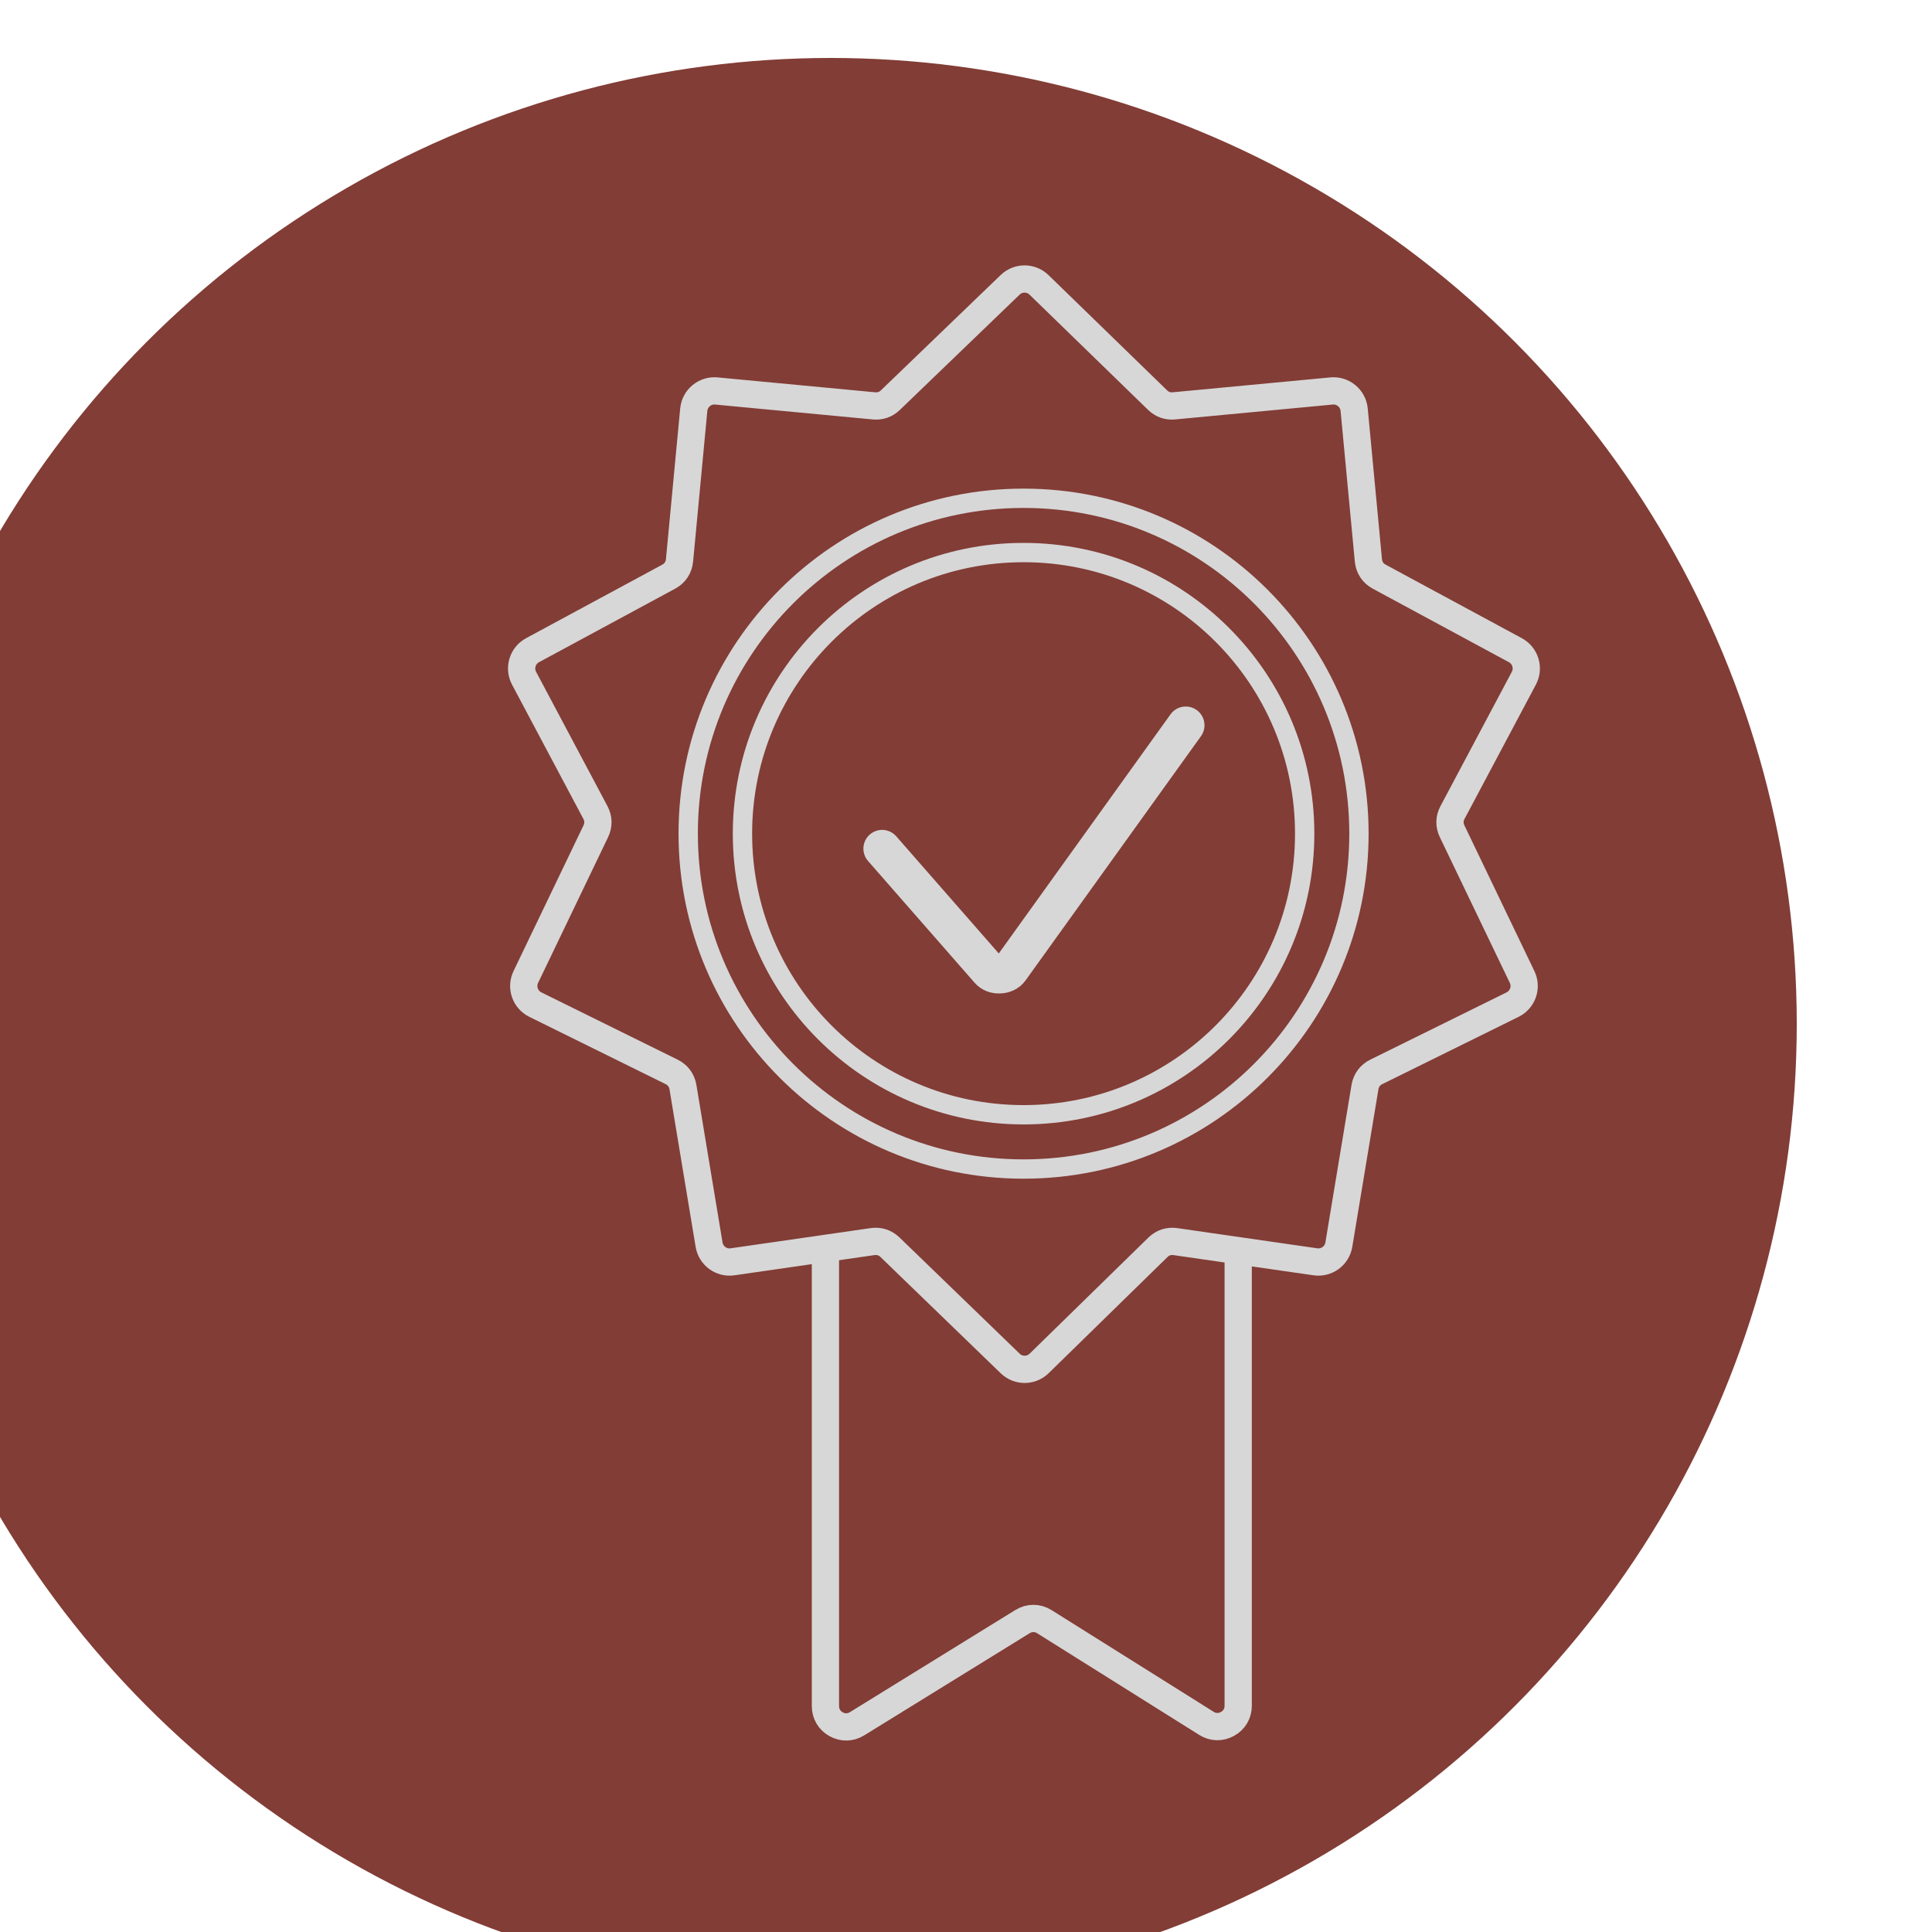
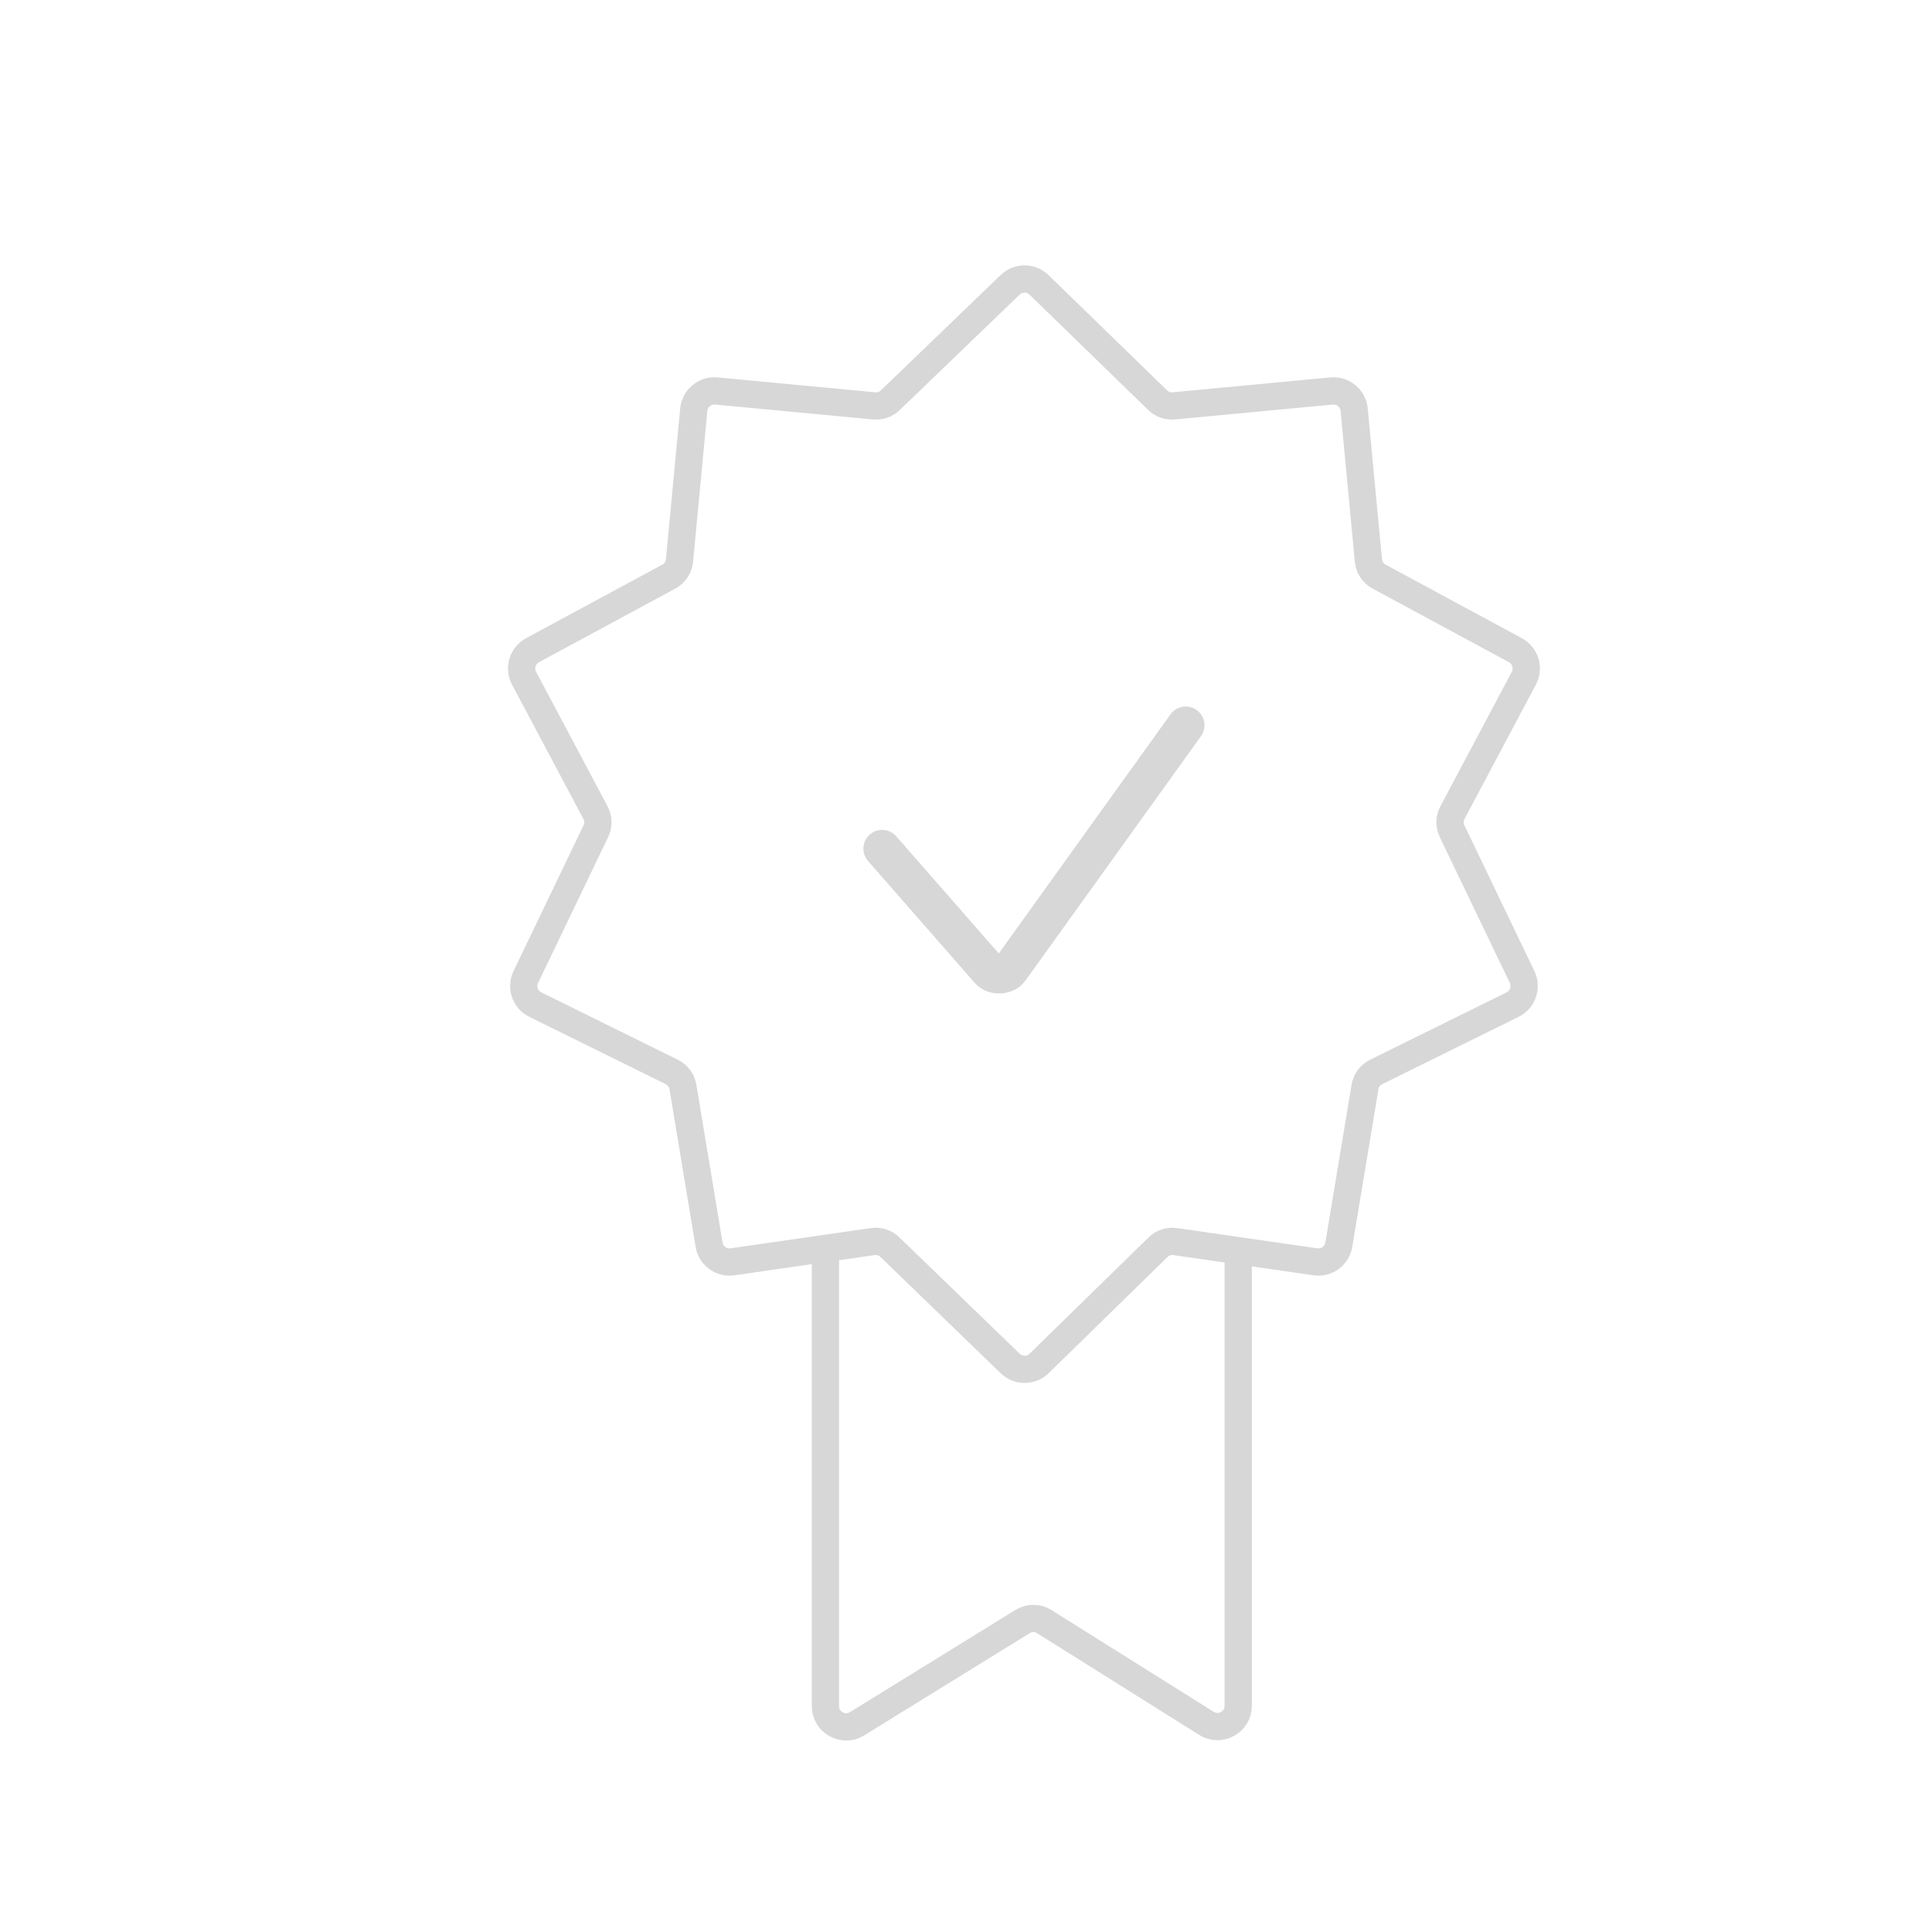
<svg xmlns="http://www.w3.org/2000/svg" width="100" height="100" viewBox="0 0 100 100" fill="none">
  <g filter="url(#filter0_i_192_24)">
-     <circle cx="50" cy="50" r="50" fill="#823D36" />
-   </g>
+     </g>
  <g filter="url(#filter1_d_192_24)">
    <path fill-rule="evenodd" clip-rule="evenodd" d="M51.779 12.745L57.915 18.708C58.148 18.936 58.44 19.038 58.764 19.007L66.921 18.237C67.51 18.181 68.036 18.616 68.091 19.205L68.828 27.005C68.863 27.372 69.062 27.673 69.387 27.848L76.437 31.655C76.955 31.935 77.151 32.584 76.875 33.104L73.181 40.056C73.015 40.368 73.008 40.707 73.161 41.025L76.785 48.571C77.039 49.1 76.819 49.738 76.292 49.998L69.236 53.481C68.915 53.639 68.71 53.916 68.651 54.268L67.298 62.424C67.203 63 66.663 63.395 66.086 63.311L58.838 62.266C58.496 62.217 58.181 62.319 57.934 62.561L51.786 68.571C51.37 68.977 50.706 68.979 50.289 68.575L44.065 62.556C43.818 62.318 43.505 62.216 43.165 62.265L35.914 63.311C35.337 63.395 34.797 63 34.702 62.424L33.349 54.268C33.29 53.916 33.084 53.639 32.764 53.481L25.708 49.998C25.181 49.738 24.961 49.1 25.215 48.571L28.839 41.025C28.992 40.707 28.985 40.368 28.819 40.056L25.125 33.104C24.849 32.584 25.045 31.935 25.563 31.655L32.613 27.848C32.938 27.673 33.137 27.372 33.172 27.005L33.909 19.205C33.964 18.616 34.49 18.181 35.079 18.237L43.239 19.008C43.562 19.038 43.851 18.937 44.085 18.712L50.286 12.742C50.703 12.34 51.364 12.341 51.779 12.745V12.745Z" stroke="#D7D7D7" stroke-width="1.411" stroke-miterlimit="22.926" />
    <path d="M62.089 62.648V86.291C62.089 86.692 61.886 87.036 61.535 87.23C61.184 87.425 60.784 87.414 60.444 87.2L52.058 81.939C51.703 81.716 51.28 81.715 50.923 81.935L42.362 87.221C42.022 87.431 41.624 87.44 41.275 87.245C40.926 87.05 40.724 86.707 40.724 86.307V62.648" stroke="#D7D7D7" stroke-width="1.411" stroke-miterlimit="22.926" />
-     <path d="M50.98 58.509C60.567 58.509 68.339 50.737 68.339 41.15C68.339 31.563 60.567 23.791 50.98 23.791C41.393 23.791 33.621 31.563 33.621 41.15C33.621 50.737 41.393 58.509 50.98 58.509Z" stroke="#D7D7D7" stroke-miterlimit="22.926" />
    <path d="M43.659 41.925L49.175 48.227C49.321 48.394 49.525 48.461 49.747 48.451C49.969 48.441 50.168 48.357 50.297 48.177L59.374 35.539" stroke="#D7D7D7" stroke-width="1.94" stroke-miterlimit="22.926" stroke-linecap="round" />
-     <path d="M50.98 55.7C59.016 55.7 65.53 49.186 65.53 41.15C65.53 33.114 59.016 26.6 50.98 26.6C42.944 26.6 36.43 33.114 36.43 41.15C36.43 49.186 42.944 55.7 50.98 55.7Z" stroke="#D7D7D7" stroke-miterlimit="22.926" />
  </g>
  <defs>
    <filter id="filter0_i_192_24" x="-5" y="0" width="105" height="103" filterUnits="userSpaceOnUse" color-interpolation-filters="sRGB">
      <feFlood flood-opacity="0" result="BackgroundImageFix" />
      <feBlend mode="normal" in="SourceGraphic" in2="BackgroundImageFix" result="shape" />
      <feColorMatrix in="SourceAlpha" type="matrix" values="0 0 0 0 0 0 0 0 0 0 0 0 0 0 0 0 0 0 127 0" result="hardAlpha" />
      <feOffset dx="-7" dy="3" />
      <feGaussianBlur stdDeviation="2.5" />
      <feComposite in2="hardAlpha" operator="arithmetic" k2="-1" k3="1" />
      <feColorMatrix type="matrix" values="0 0 0 0 0.114 0 0 0 0 0.192 0 0 0 0 0.204 0 0 0 0.08 0" />
      <feBlend mode="normal" in2="shape" result="effect1_innerShadow_192_24" />
    </filter>
    <filter id="filter1_d_192_24" x="24.294" y="11.736" width="57.411" height="80.355" filterUnits="userSpaceOnUse" color-interpolation-filters="sRGB">
      <feFlood flood-opacity="0" result="BackgroundImageFix" />
      <feColorMatrix in="SourceAlpha" type="matrix" values="0 0 0 0 0 0 0 0 0 0 0 0 0 0 0 0 0 0 127 0" result="hardAlpha" />
      <feOffset dx="2" dy="2" />
      <feGaussianBlur stdDeviation="1" />
      <feColorMatrix type="matrix" values="0 0 0 0 0.375 0 0 0 0 0.127 0 0 0 0 0.102 0 0 0 1 0" />
      <feBlend mode="normal" in2="BackgroundImageFix" result="effect1_dropShadow_192_24" />
      <feBlend mode="normal" in="SourceGraphic" in2="effect1_dropShadow_192_24" result="shape" />
    </filter>
  </defs>
</svg>